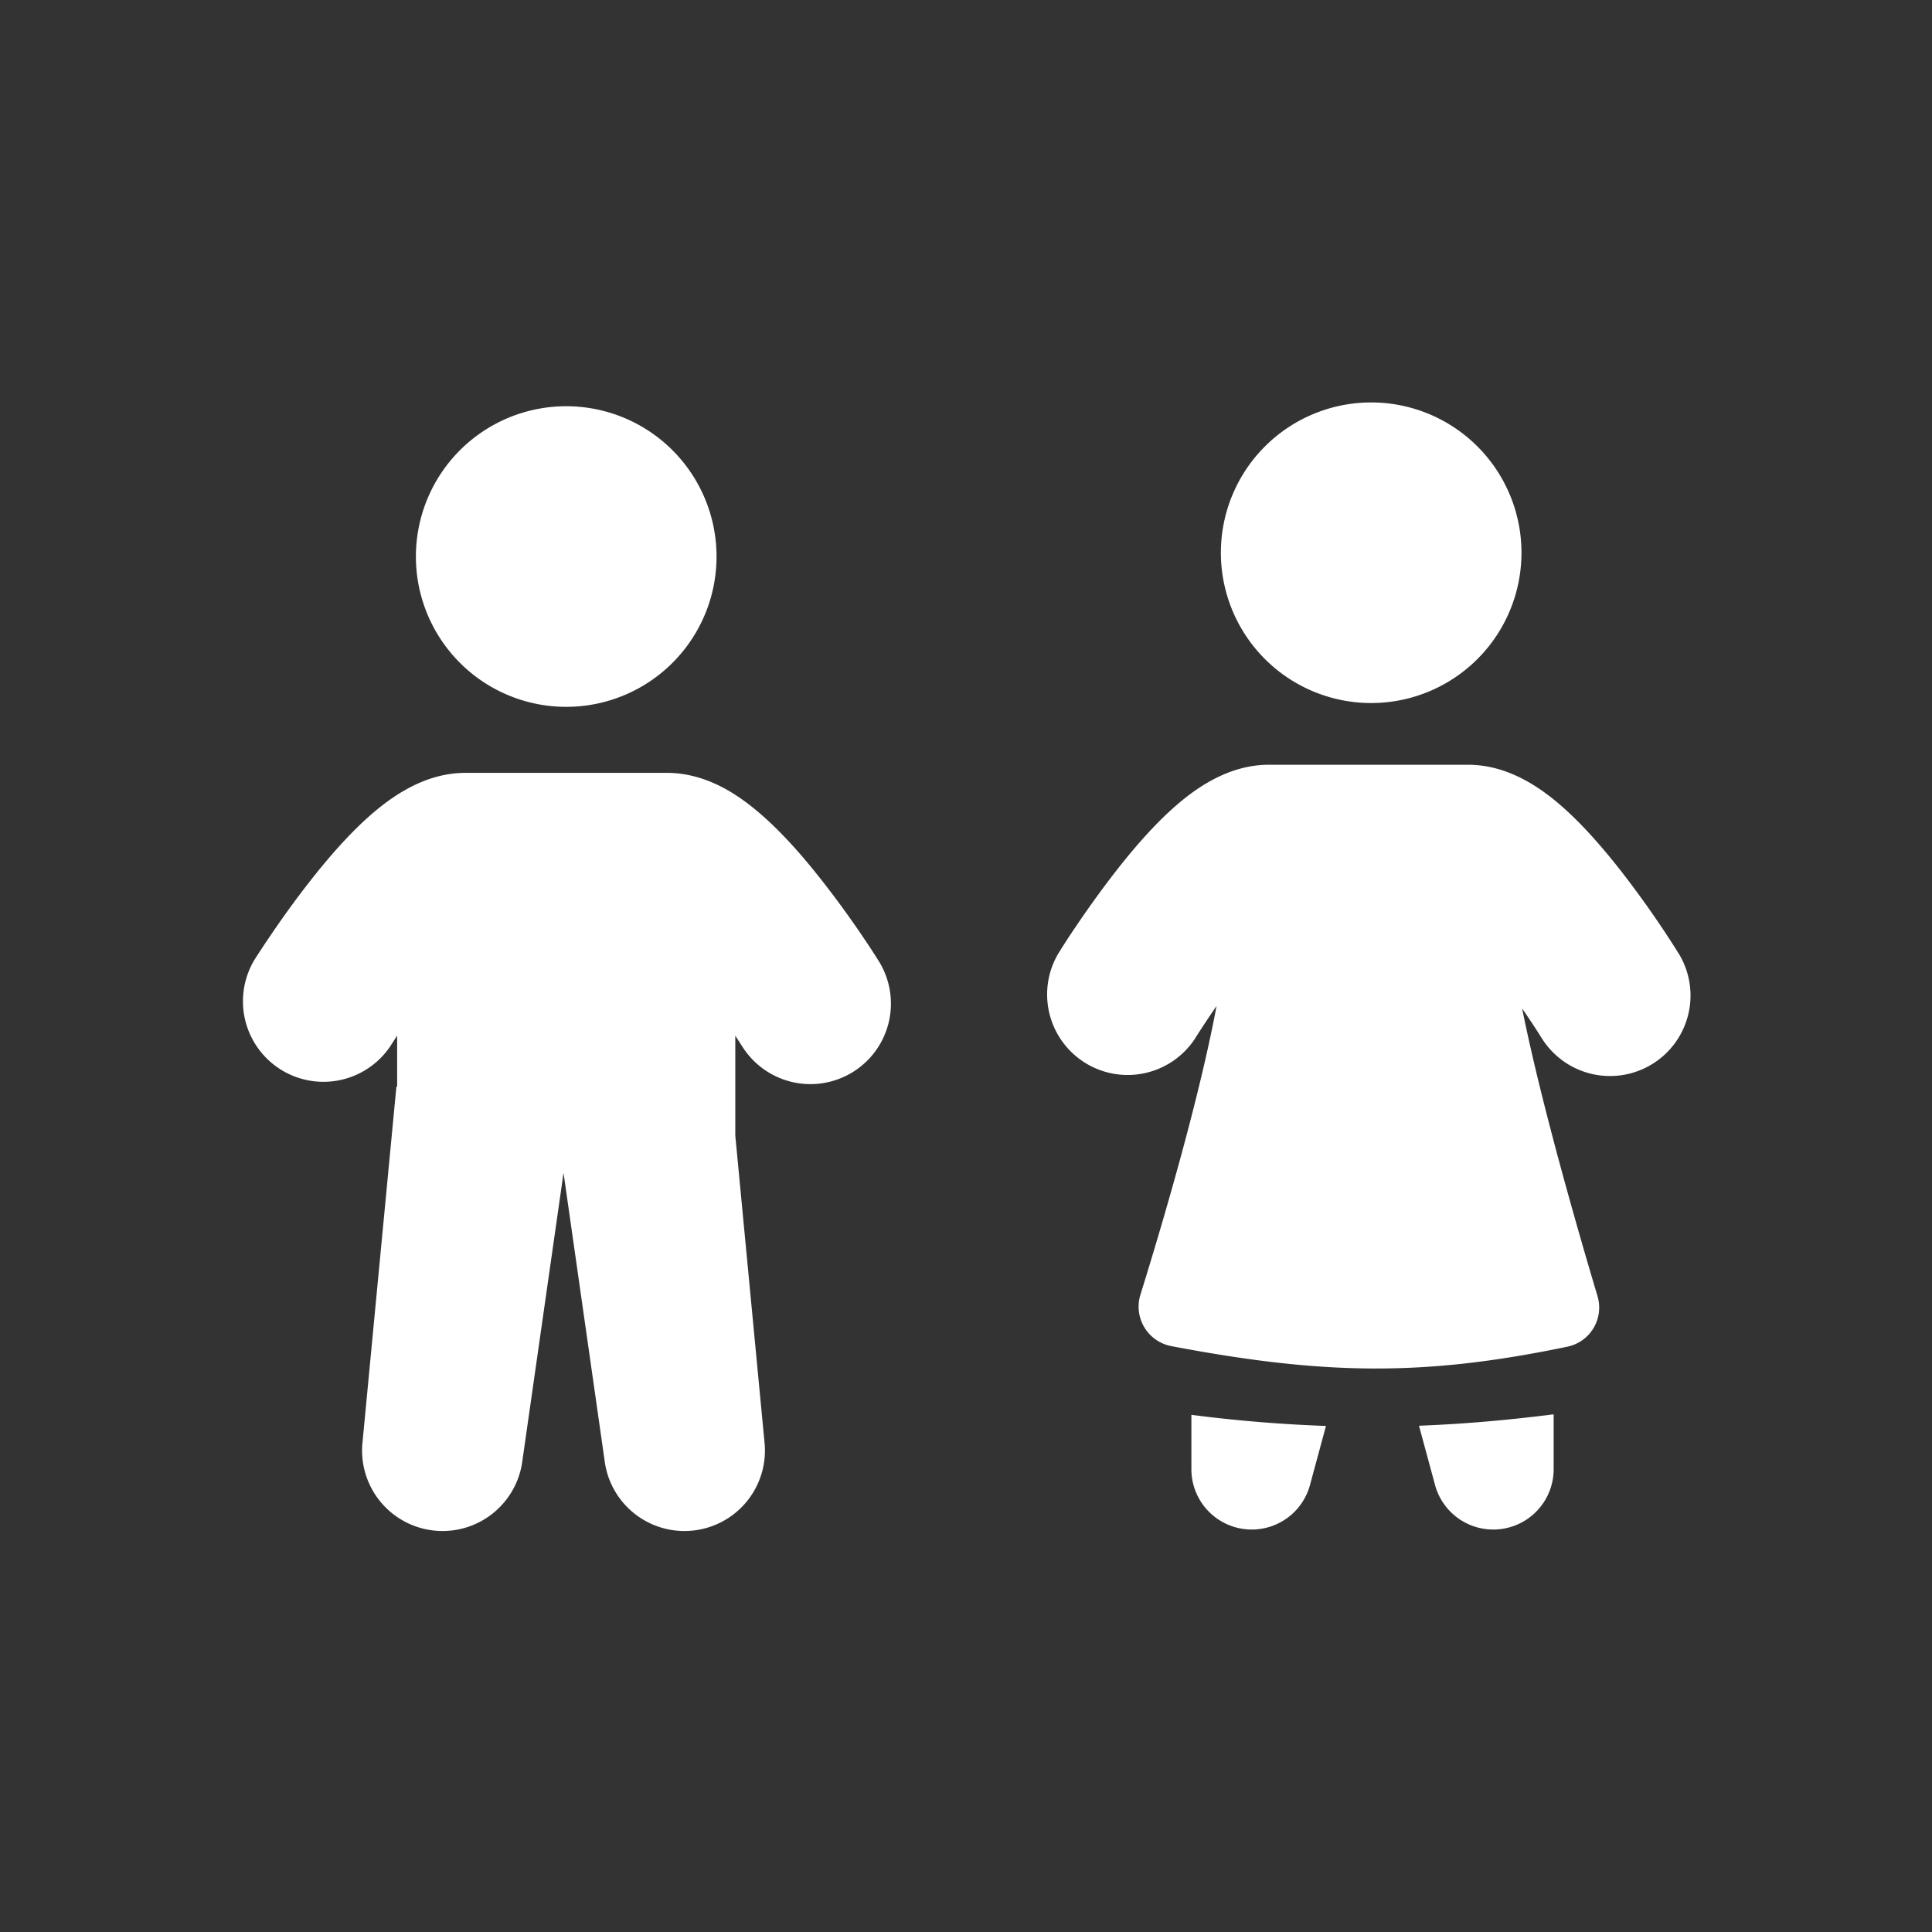
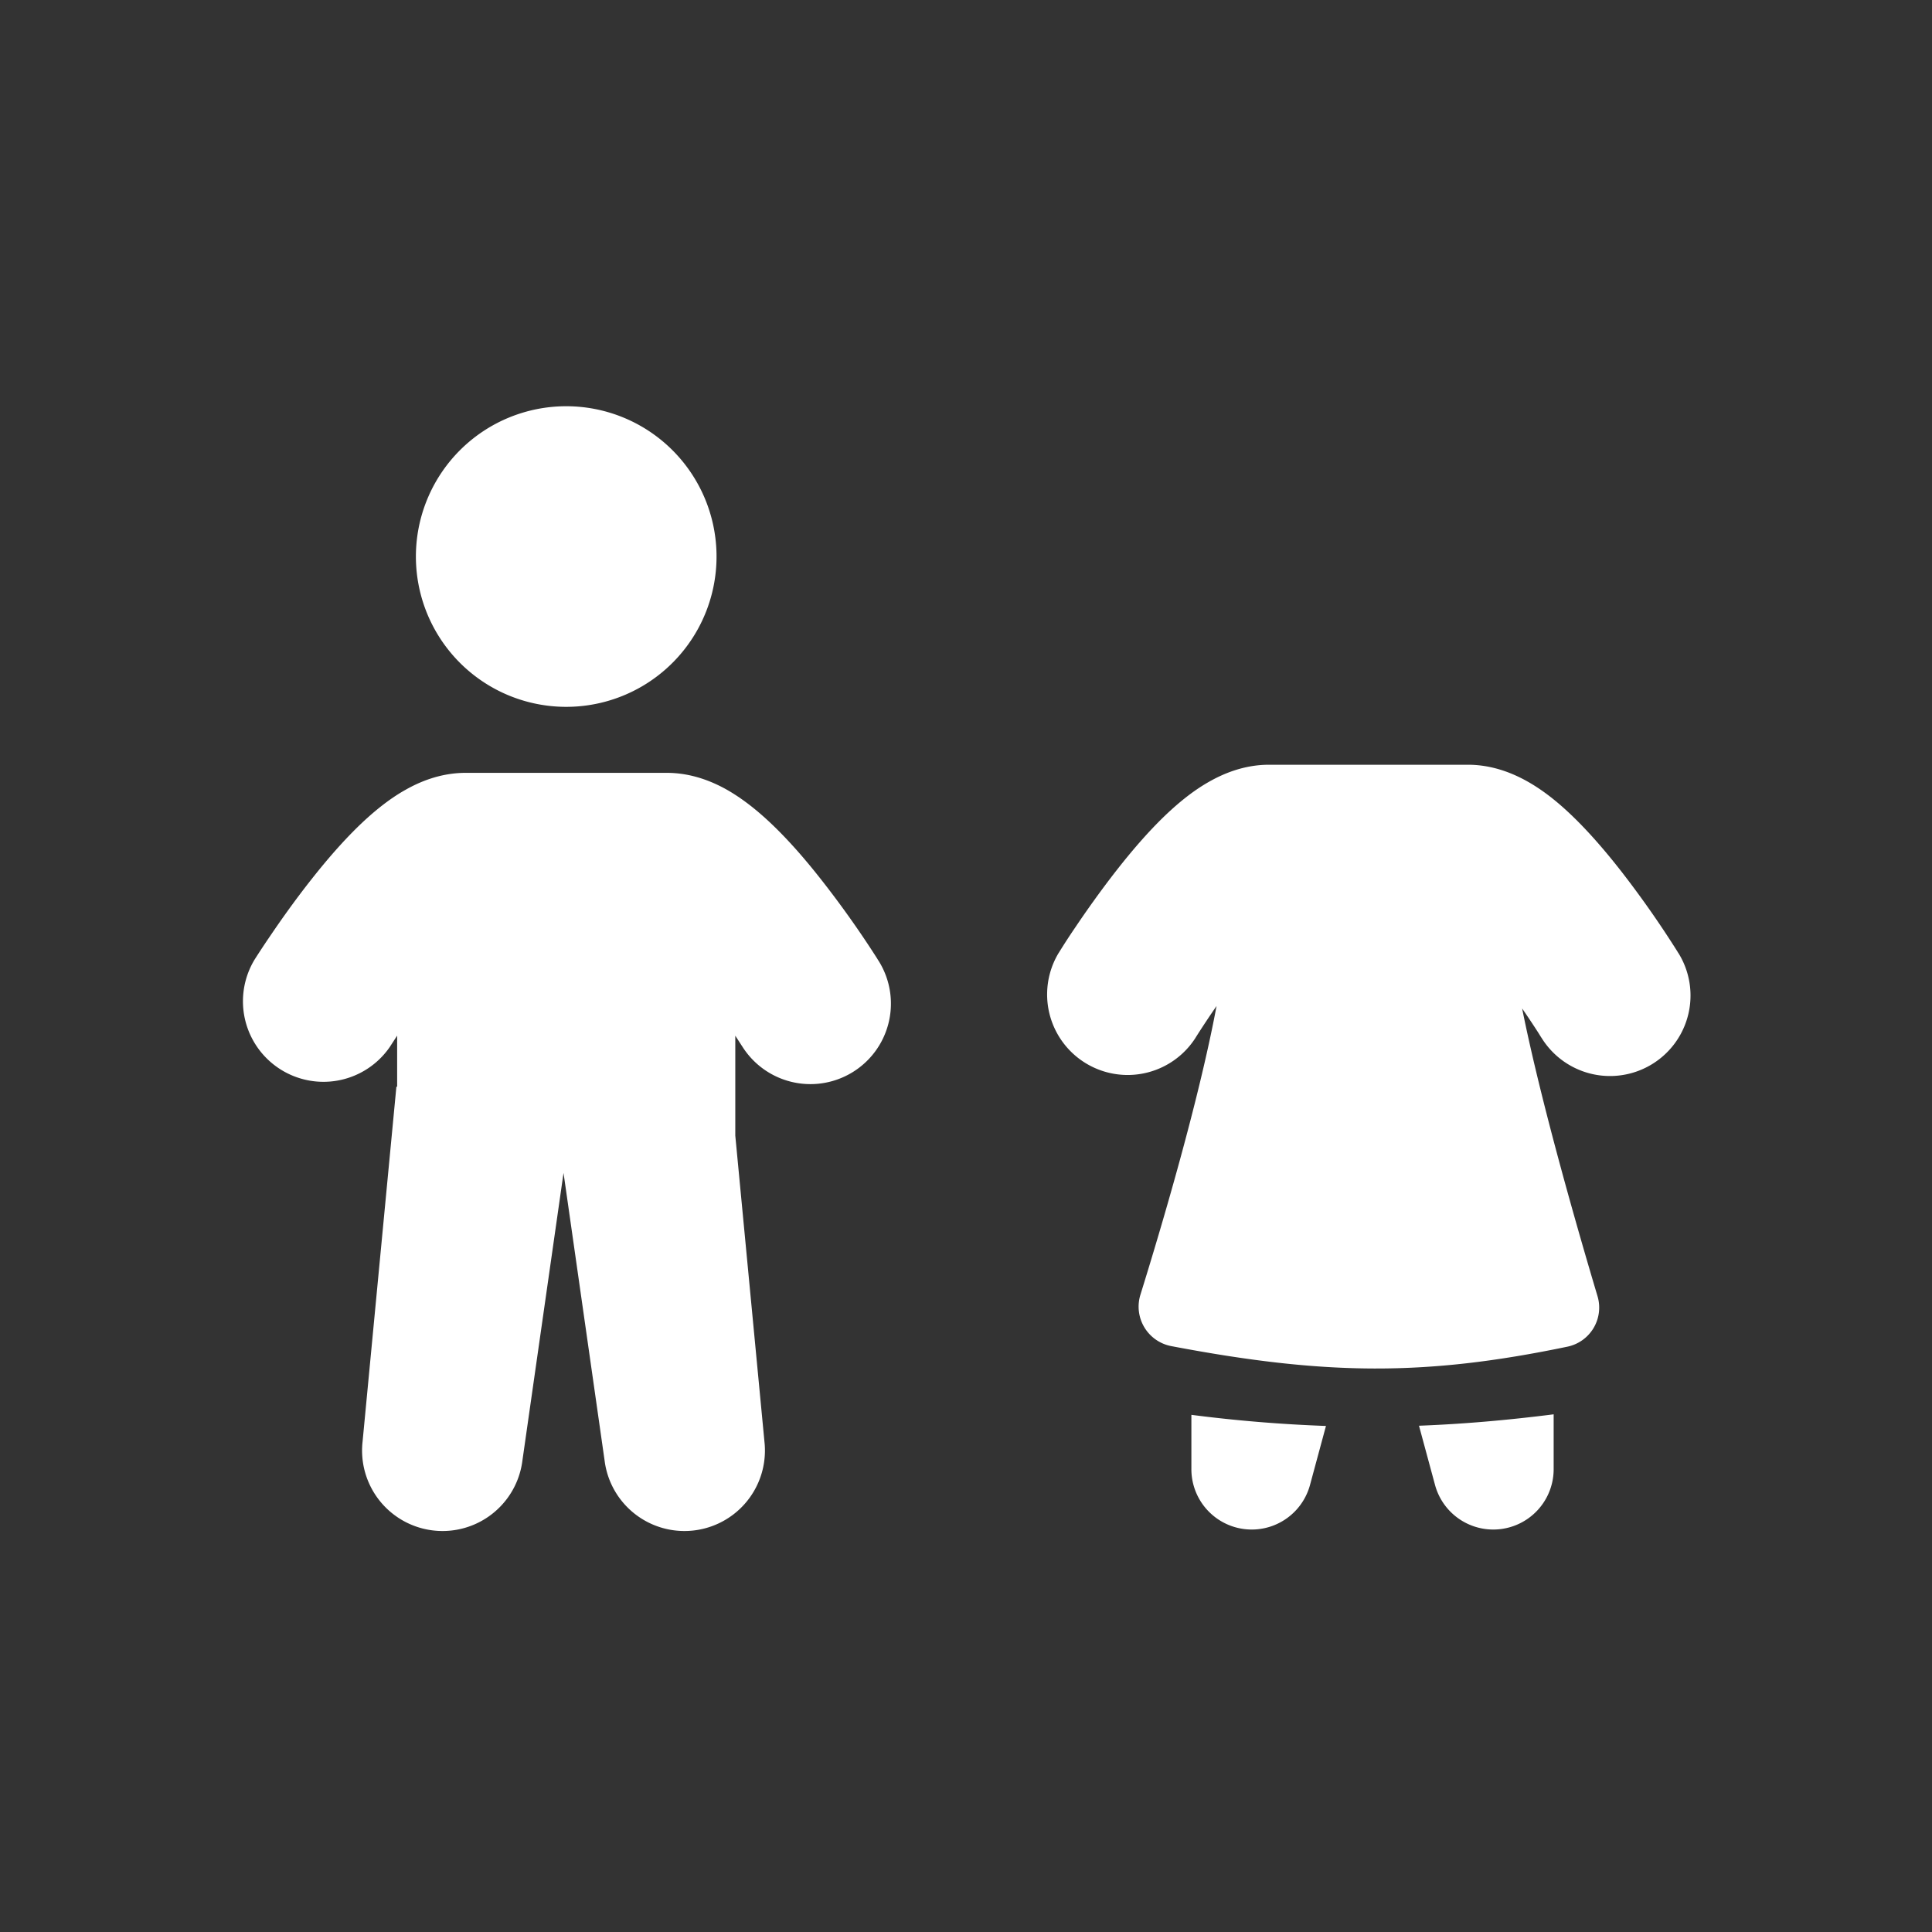
<svg xmlns="http://www.w3.org/2000/svg" width="41" height="41" viewBox="0 0 41 41" fill="none">
  <rect x="0" y="0" width="41" height="41" fill="#333333" stroke="none" />
  <path d="M15.205 11.73a3.19 3.19 0 1 1-6.378.001 3.19 3.19 0 0 1 6.378 0" fill="#fff" />
  <path fill-rule="evenodd" clip-rule="evenodd" d="M8.282 22.204a1.709 1.709 0 0 1-2.897-1.81l.003-.006.006-.01.02-.032a19 19 0 0 1 .335-.506c.217-.32.524-.755.873-1.195.34-.431.759-.918 1.201-1.312.222-.197.488-.408.79-.576.283-.16.727-.356 1.269-.356h4.268c.542 0 .986.196 1.27.355.3.17.567.38.788.577.443.394.862.88 1.202 1.312a21 21 0 0 1 1.207 1.7l.02.034.007.01.003.003s-.03-.046 0 .001a1.708 1.708 0 0 1-2.897 1.811l-.003-.004-.013-.02-.13-.201V24.1l.618 6.487a1.708 1.708 0 0 1-3.392.404l-.871-6.1-.872 6.1a1.708 1.708 0 0 1-3.392-.404l.717-7.525h.016v-1.084l-.13.2-.014.021z" fill="#fff" />
-   <path d="M32.288 11.73a3.189 3.189 0 1 1-6.379 0 3.189 3.189 0 0 1 6.379 0" fill="#fff" />
  <path fill-rule="evenodd" clip-rule="evenodd" d="M25.37 22.025a1.709 1.709 0 0 1-2.907-1.797l.004-.005.006-.01.02-.032a14 14 0 0 1 .33-.506c.215-.32.52-.754.864-1.195.336-.43.75-.918 1.189-1.313.219-.197.484-.409.784-.578.282-.16.726-.36 1.271-.36h4.22c.546 0 .99.2 1.273.36.3.17.564.38.783.578.438.395.853.882 1.19 1.313a21 21 0 0 1 1.193 1.701l.02.033c.016.025.01.014.01.014a1.708 1.708 0 0 1-2.906 1.797l-.003-.004-.013-.02-.056-.09a19 19 0 0 0-.34-.51c.398 1.99 1.186 4.72 1.598 6.1a.847.847 0 0 1-.63 1.076c-3.022.63-5.137.613-8.417-.011a.853.853 0 0 1-.65-1.095c.431-1.386 1.234-4.087 1.614-6.122a20 20 0 0 0-.432.651l-.013.021zm-.087 8v1.152a1.281 1.281 0 0 0 2.518.334l.338-1.25a31 31 0 0 1-2.856-.236m4.83.23.34 1.256a1.281 1.281 0 0 0 2.518-.334v-1.163c-.993.126-1.933.207-2.857.242" fill="#fff" />
</svg>